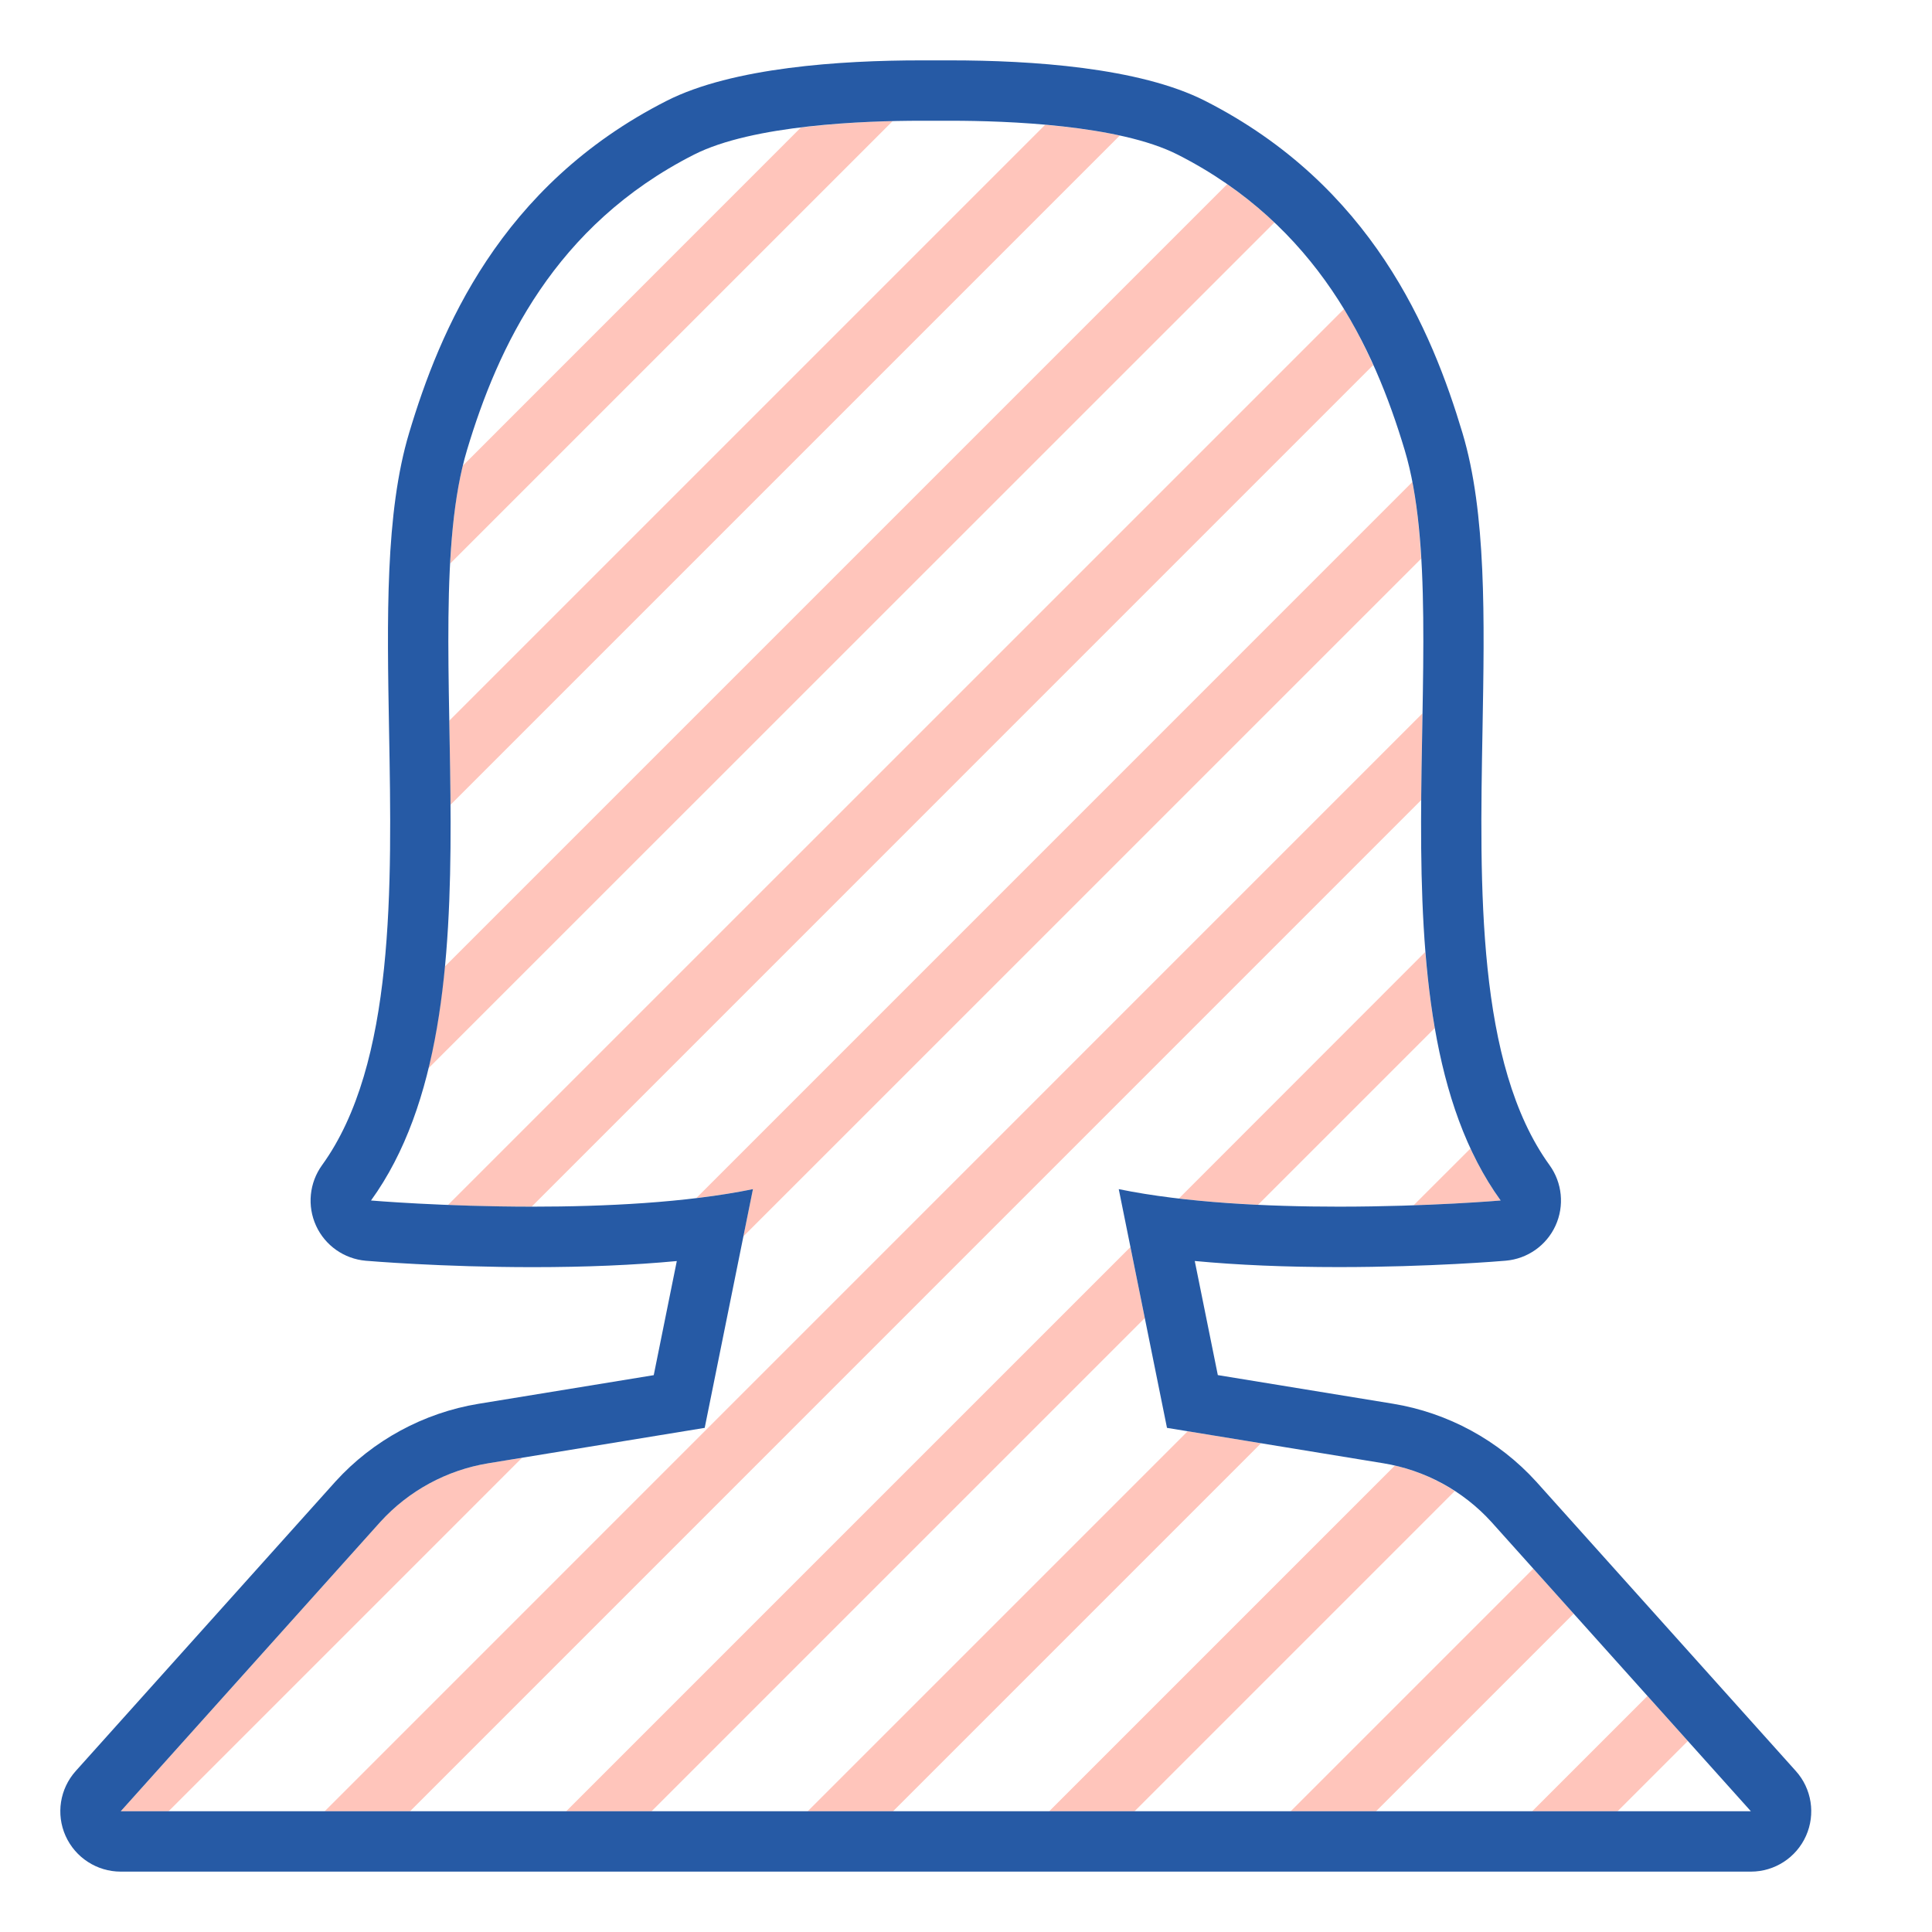
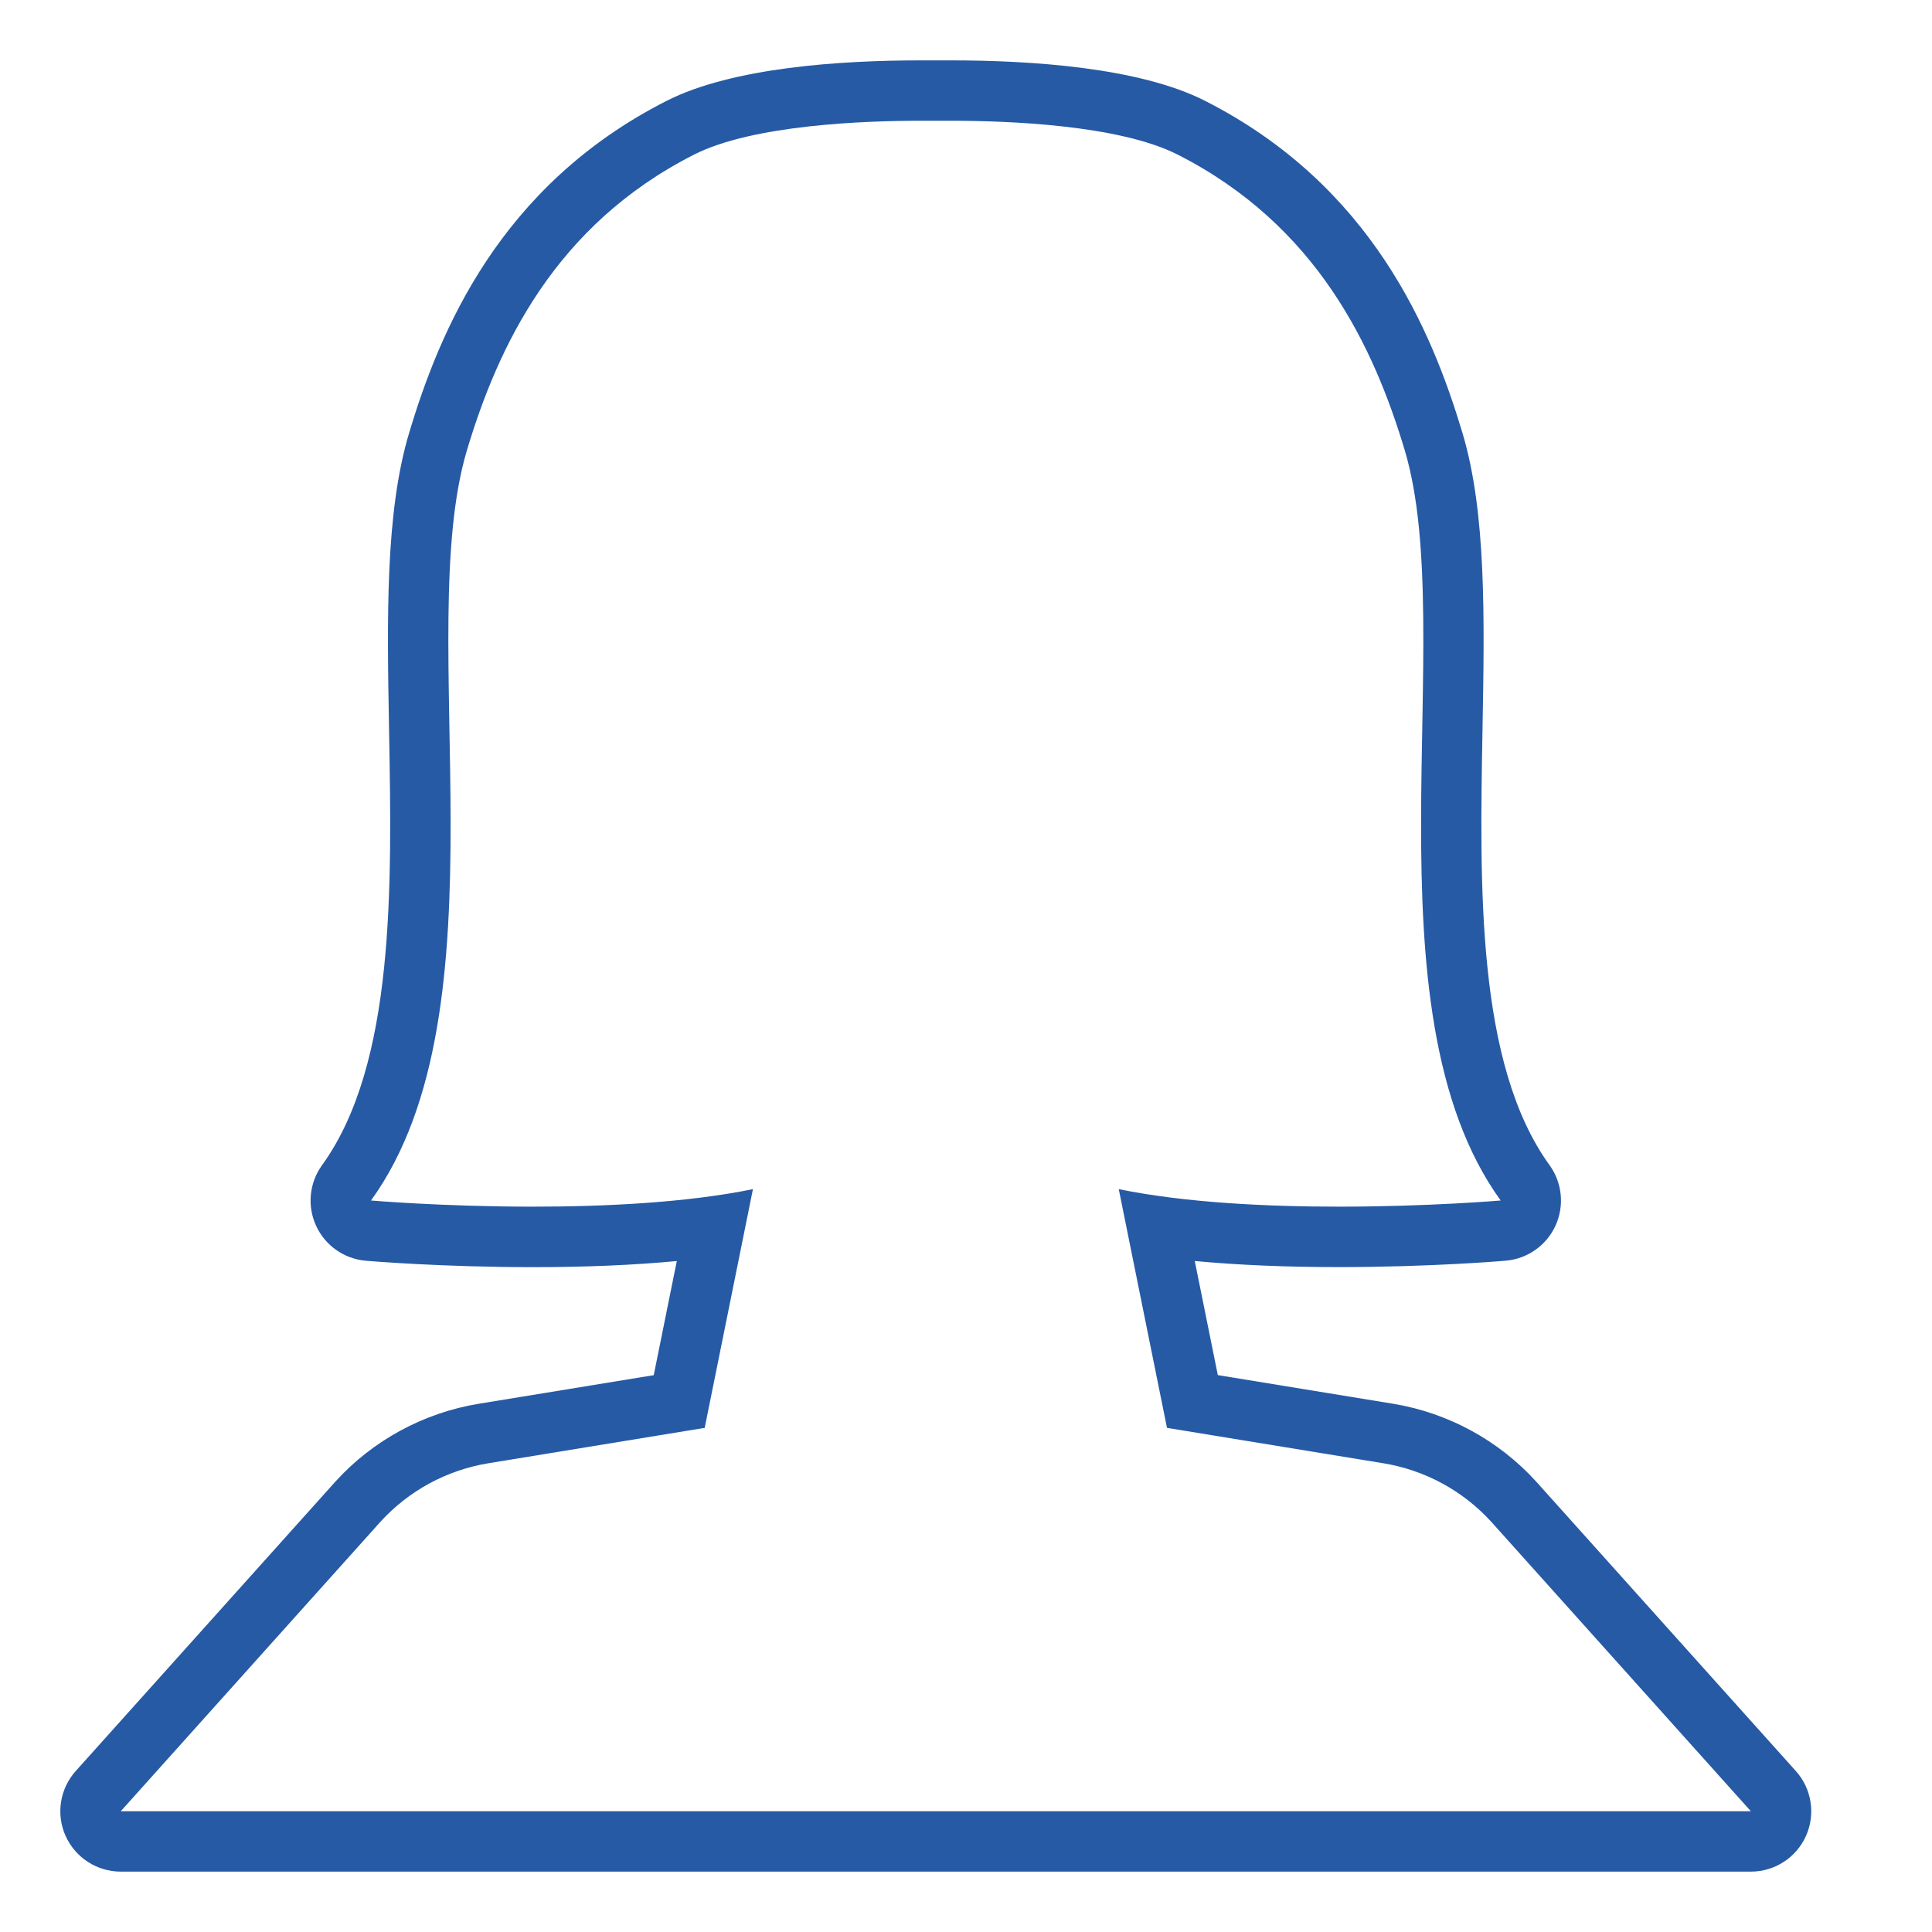
<svg xmlns="http://www.w3.org/2000/svg" version="1.1" id="Uploaded to svgrepo.com" width="800px" height="800px" viewBox="0 0 32 32" xml:space="preserve">
  <style type="text/css">
	.hatch_een{fill:#265AA5;}
	.hatch_twee{fill:#FFC5BB;}
	.st0{fill:#333B3A;}
</style>
  <g>
-     <path class="hatch_twee" d="M23.606,15.768c0.035,0.43,0.088,0.851,0.158,1.26l-2.927,2.927c-0.44-0.021-0.884-0.053-1.312-0.103   L23.606,15.768z M10.792,30l8.169-8.169l-0.238-1.176L9.378,30H10.792z M17.378,30h1.414l5.303-5.303   c-0.303-0.196-0.634-0.342-0.991-0.423L17.378,30z M13.378,30h1.414l6.095-6.095l-1.215-0.199L13.378,30z M24.856,19.884   c-0.193-0.268-0.359-0.554-0.501-0.861l-0.941,0.94C24.271,19.934,24.856,19.884,24.856,19.884z M25.378,30h1.414l1.164-1.164   l-0.669-0.745L25.378,30z M21.378,30h1.414l3.273-3.273l-0.669-0.745L21.378,30z M21.109,3.685   c-0.236-0.224-0.497-0.435-0.783-0.634l-12.96,12.96c-0.056,0.584-0.142,1.151-0.273,1.687L21.109,3.685z M22.744,6.047   c-0.14-0.31-0.297-0.626-0.482-0.93L7.42,19.958c0.403,0.016,0.875,0.028,1.386,0.028L22.744,6.047z M5.378,30h1.414L23.54,13.251   c0.004-0.483,0.012-0.964,0.02-1.435L5.378,30z M18.547,2.245c-0.394-0.086-0.821-0.141-1.236-0.178l-9.87,9.87   c0.008,0.459,0.016,0.926,0.019,1.395L18.547,2.245z M11.533,19.844c0.324-0.039,0.64-0.087,0.937-0.148l-0.158,0.783L23.538,9.254   c-0.027-0.454-0.069-0.885-0.144-1.272L11.533,19.844z M14.785,2.006c-0.445,0.01-0.982,0.041-1.521,0.107l-5.6,5.602   c-0.119,0.483-0.176,1.018-0.208,1.62L14.785,2.006z M8.089,24.236c-0.691,0.113-1.322,0.456-1.791,0.972L2,30h0.792l5.855-5.855   L8.089,24.236z" />
    <path class="hatch_een" d="M15.751,2c0.926,0,2.779,0.066,3.755,0.561c2.309,1.172,3.248,3.184,3.761,4.897   c0.904,3.018-0.712,9.244,1.589,12.426c0,0-1.191,0.102-2.682,0.102c-1.174,0-2.535-0.063-3.644-0.29l0.799,3.954l3.582,0.586   c0.691,0.113,1.322,0.456,1.791,0.972L29,30H2l4.299-4.792c0.469-0.516,1.1-0.859,1.791-0.972l3.582-0.586l0.799-3.954   c-1.11,0.227-2.47,0.29-3.644,0.29c-1.491,0-2.682-0.102-2.682-0.102c2.301-3.181,0.685-9.408,1.589-12.426   c0.513-1.713,1.452-3.725,3.761-4.897C12.47,2.066,14.323,2,15.249,2H15.751z M15.249,1c-1.318,0-3.117,0.116-4.207,0.67   c-2.767,1.405-3.76,3.813-4.266,5.502c-0.397,1.324-0.365,3.071-0.332,4.92c0.047,2.594,0.1,5.534-1.11,7.207   c-0.211,0.292-0.249,0.675-0.099,1.003c0.15,0.328,0.465,0.549,0.824,0.58c0.05,0.004,1.251,0.106,2.767,0.106   c0.877,0,1.674-0.034,2.384-0.101l-0.382,1.89l-2.9,0.474c-0.91,0.149-1.752,0.606-2.37,1.286l-4.303,4.796   c-0.264,0.294-0.33,0.715-0.169,1.075C1.248,30.768,1.605,31,2,31h27c0.395,0,0.752-0.232,0.913-0.592   c0.161-0.36,0.095-0.782-0.169-1.075l-4.299-4.792c-0.622-0.685-1.464-1.142-2.374-1.291l-2.9-0.474l-0.382-1.89   c0.709,0.067,1.506,0.101,2.384,0.101c1.516,0,2.717-0.101,2.767-0.106c0.359-0.031,0.674-0.252,0.824-0.58   s0.112-0.711-0.099-1.003c-1.21-1.672-1.157-4.613-1.11-7.207c0.033-1.849,0.065-3.596-0.332-4.92   c-0.506-1.689-1.499-4.097-4.266-5.502C18.868,1.116,17.069,1,15.751,1H15.249z" />
  </g>
</svg>